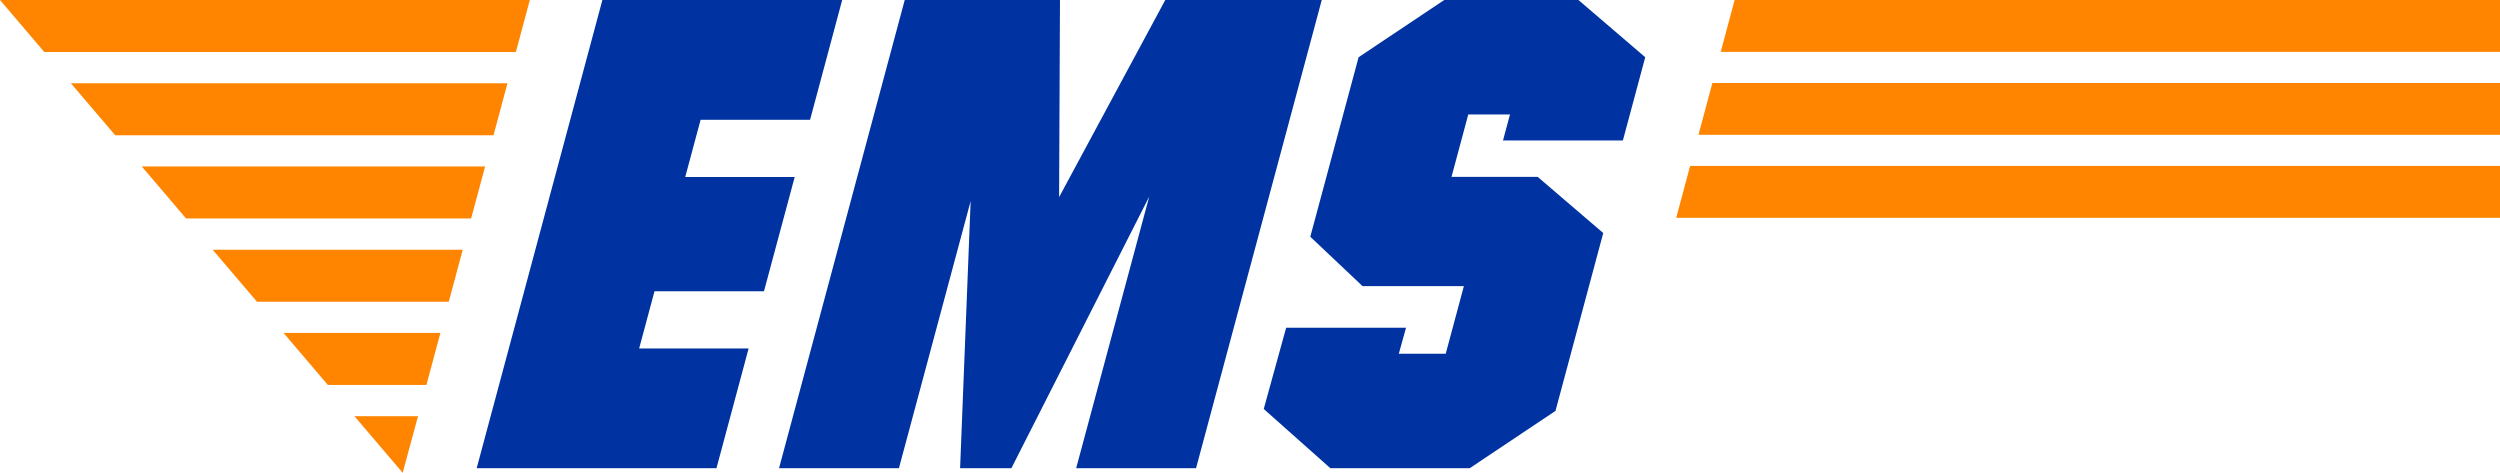
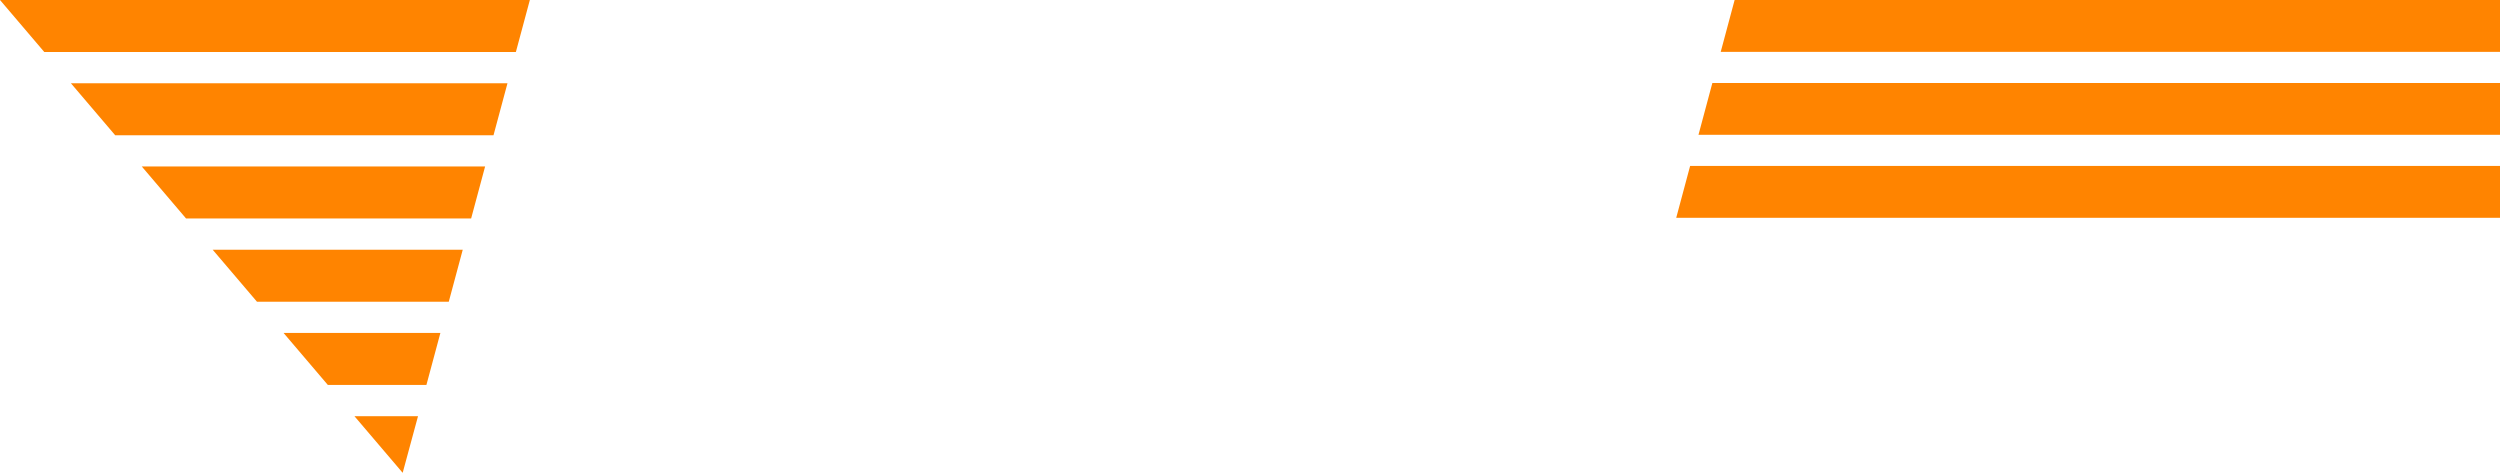
<svg xmlns="http://www.w3.org/2000/svg" viewBox="0 0 528 100">
  <path fill="#FF8400" d="M366.353 0l-2.937 10.952h164.601V0H366.353zm-4.7 17.523l-2.935 10.953h169.3V17.523H361.653zm-4.699 17.525L354.017 46h174V35.048H356.954zM0 0l9.357 10.987h99.594L111.904 0H0zm14.971 17.579l9.358 10.987h79.899l2.952-10.987H14.97zm14.972 17.58L39.3 46.146h60.203l2.953-10.987H29.943zm14.972 17.579l9.357 10.987H94.78l2.952-10.987H44.915zm14.971 17.579l9.357 10.987h20.813l2.953-10.987H59.886zm14.971 17.58l10.187 11.96 3.241-11.96H74.857z" />
-   <path fill="#0033A1" d="M171.087 25.301c1.542-5.78 4.955-18.496 6.782-25.3h-50.644l-26.55 98.882h50.645c2.31-8.608 4.743-17.666 6.786-25.281h-23.121l3.245-12.085h23.121c2.846-10.597 5.125-19.083 6.49-24.13h-23.12l3.245-12.086h23.12zm171.667 4.364l4.72-17.578L333.366 0h-28.34l-18.091 12.086L276.734 50l11.032 10.428h21.406l-3.837 14.284h-9.907l1.524-5.494h-25.317l-4.734 17.156 14.072 12.51h29.43l18.116-12.105 10.085-37.562-13.844-11.861h-18.202l3.54-13.184h8.81l-1.477 5.493h25.323zM279.156 0l-26.55 98.883h-25.321L242.72 41.51c-6.466 12.707-22.439 44.26-29.113 57.374h-10.835L205 42.472l-15.147 56.411h-25.321L191.08 0h32.787l-.184 41.633L246.105 0h33.051z" />
</svg>